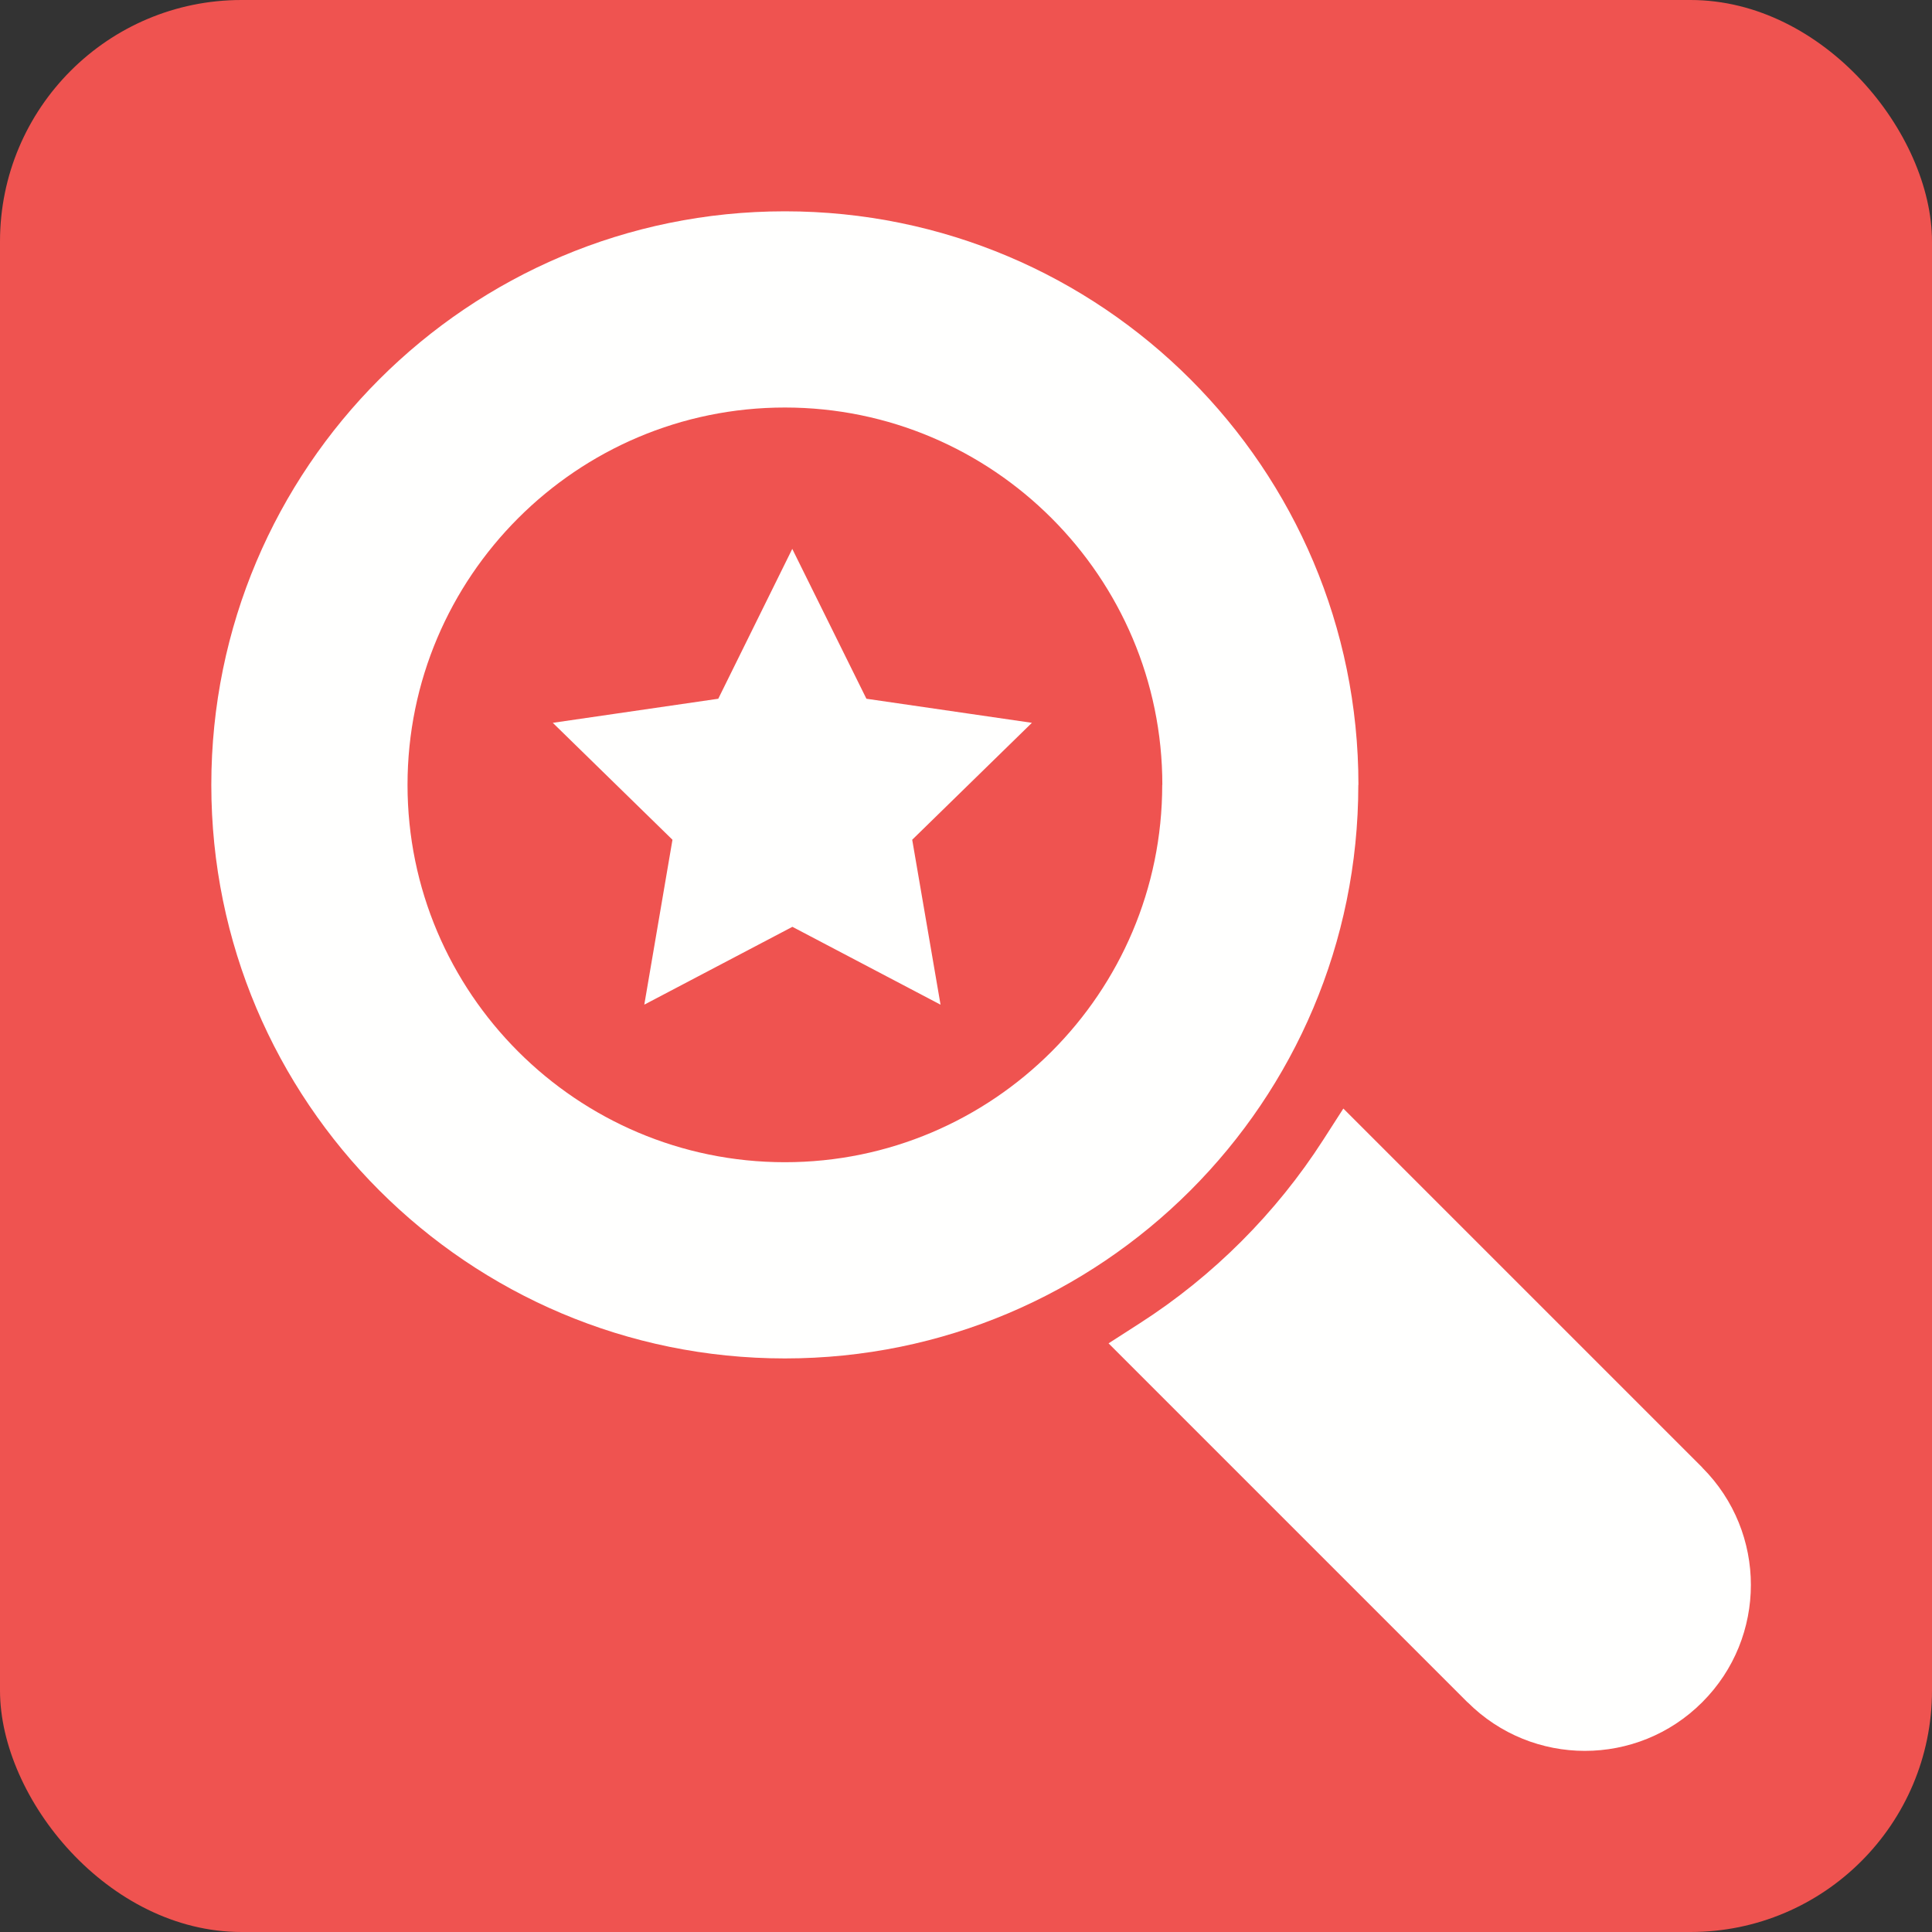
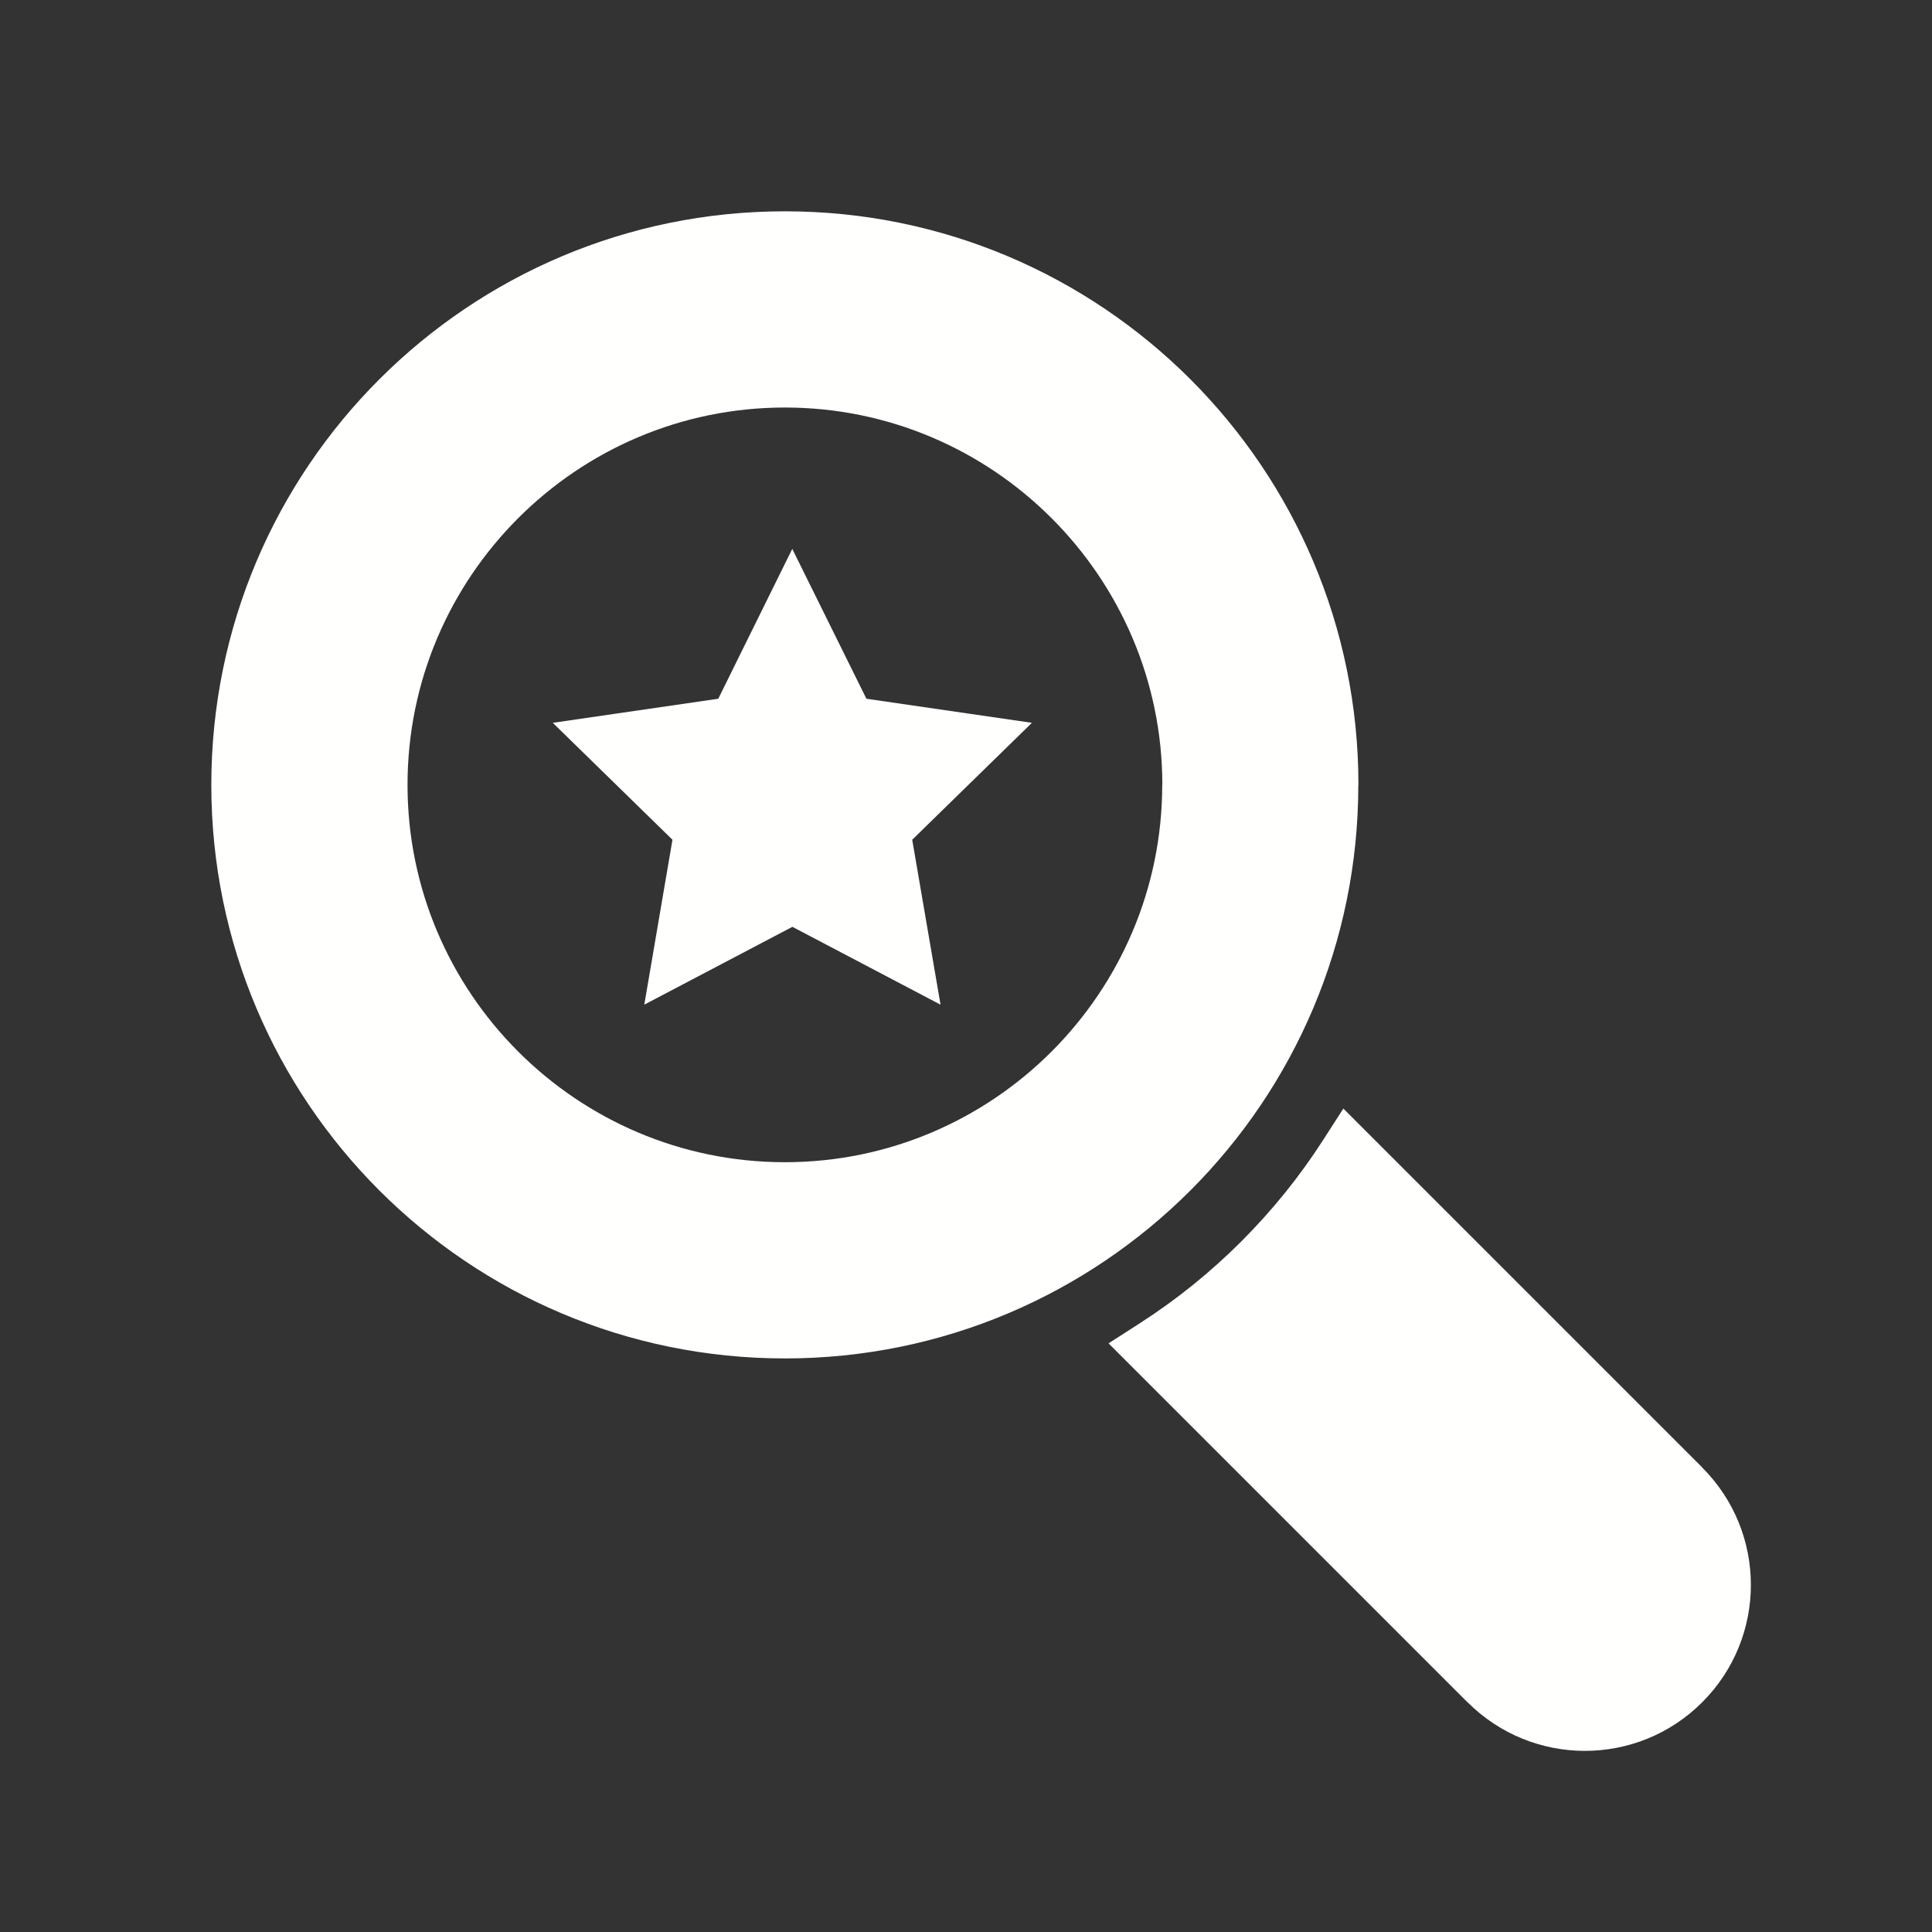
<svg xmlns="http://www.w3.org/2000/svg" xml:space="preserve" width="2048px" height="2048px" style="shape-rendering:geometricPrecision; text-rendering:geometricPrecision; image-rendering:optimizeQuality; fill-rule:evenodd; clip-rule:evenodd" viewBox="0 0 2048 2048">
  <rect x="0" y="0" width="2048" height="2048" fill="#333333" stroke="none" />
  <defs>
    <style type="text/css">
   
    .fil1 {fill:none}
    .fil0 {fill:#EF5350}
    .fil2 {fill:#FFFFFE;fill-rule:nonzero}
   
  </style>
  </defs>
  <g id="Layer_x0020_1">
-     <rect class="fil0" width="2048" height="2048" rx="256.001" ry="256.001" />
    <rect class="fil1" x="255.999" y="255.999" width="1536" height="1536" />
    <path class="fil2" d="M1261.91 402.088c110.027,110.029 178.084,262.029 178.084,429.913l-0.125 0c-0.001,167.96 -68.011,319.955 -177.962,429.906 -110.028,110.028 -262.025,178.087 -429.902,178.087 -167.884,0 -319.886,-68.059 -429.916,-178.086 -110.032,-110.029 -178.09,-262.029 -178.09,-429.907 0,-167.884 68.058,-319.888 178.088,-429.916 110.03,-110.028 262.032,-178.087 429.918,-178.087 167.877,0 319.877,68.06 429.904,178.089zm-712.62 712.617c72.432,72.431 172.435,117.291 282.716,117.291 110.273,0 210.271,-44.861 282.702,-117.292 72.431,-72.431 117.292,-172.429 117.292,-282.703l0 -0.002 0.125 0c0,-110.192 -44.91,-210.202 -117.418,-282.712 -72.431,-72.432 -172.428,-117.294 -282.698,-117.294l-0.002 0c-110.281,0 -210.284,44.862 -282.717,117.294 -72.433,72.433 -117.295,172.435 -117.295,282.715 0,110.275 44.862,210.273 117.297,282.704z" />
    <path class="fil2" d="M1452.03 1203.15l352.413 352.409 0.083 0.083 0 0.125c34.318,34.375 51.48,79.348 51.48,124.266 0,45.004 -17.161,90.004 -51.481,124.322l-0.083 0.083 -0.084 0.084c-34.319,34.319 -79.318,51.48 -124.323,51.48 -44.917,0 -89.888,-17.16 -124.262,-51.48l-0.125 0 -0.084 -0.084 -352.413 -352.408 -28.028 -28.028 33.403 -21.473c38.728,-24.896 74.712,-53.965 107.373,-86.626 32.662,-32.662 61.73,-68.648 86.63,-107.379l21.473 -33.402 28.028 28.026z" />
    <polygon class="fil2" points="939.685,1034.88 839.972,982.474 740.24,1034.88 682.979,1064.97 693.865,1001.26 712.845,890.174 632.232,811.411 585.982,766.223 649.981,756.91 761.396,740.698 811.236,639.754 839.832,581.84 868.486,639.754 918.433,740.696 1029.85,756.91 1093.86,766.225 1047.6,811.411 966.979,890.164 986.059,1001.26 997.011,1065.01 " />
  </g>
</svg>